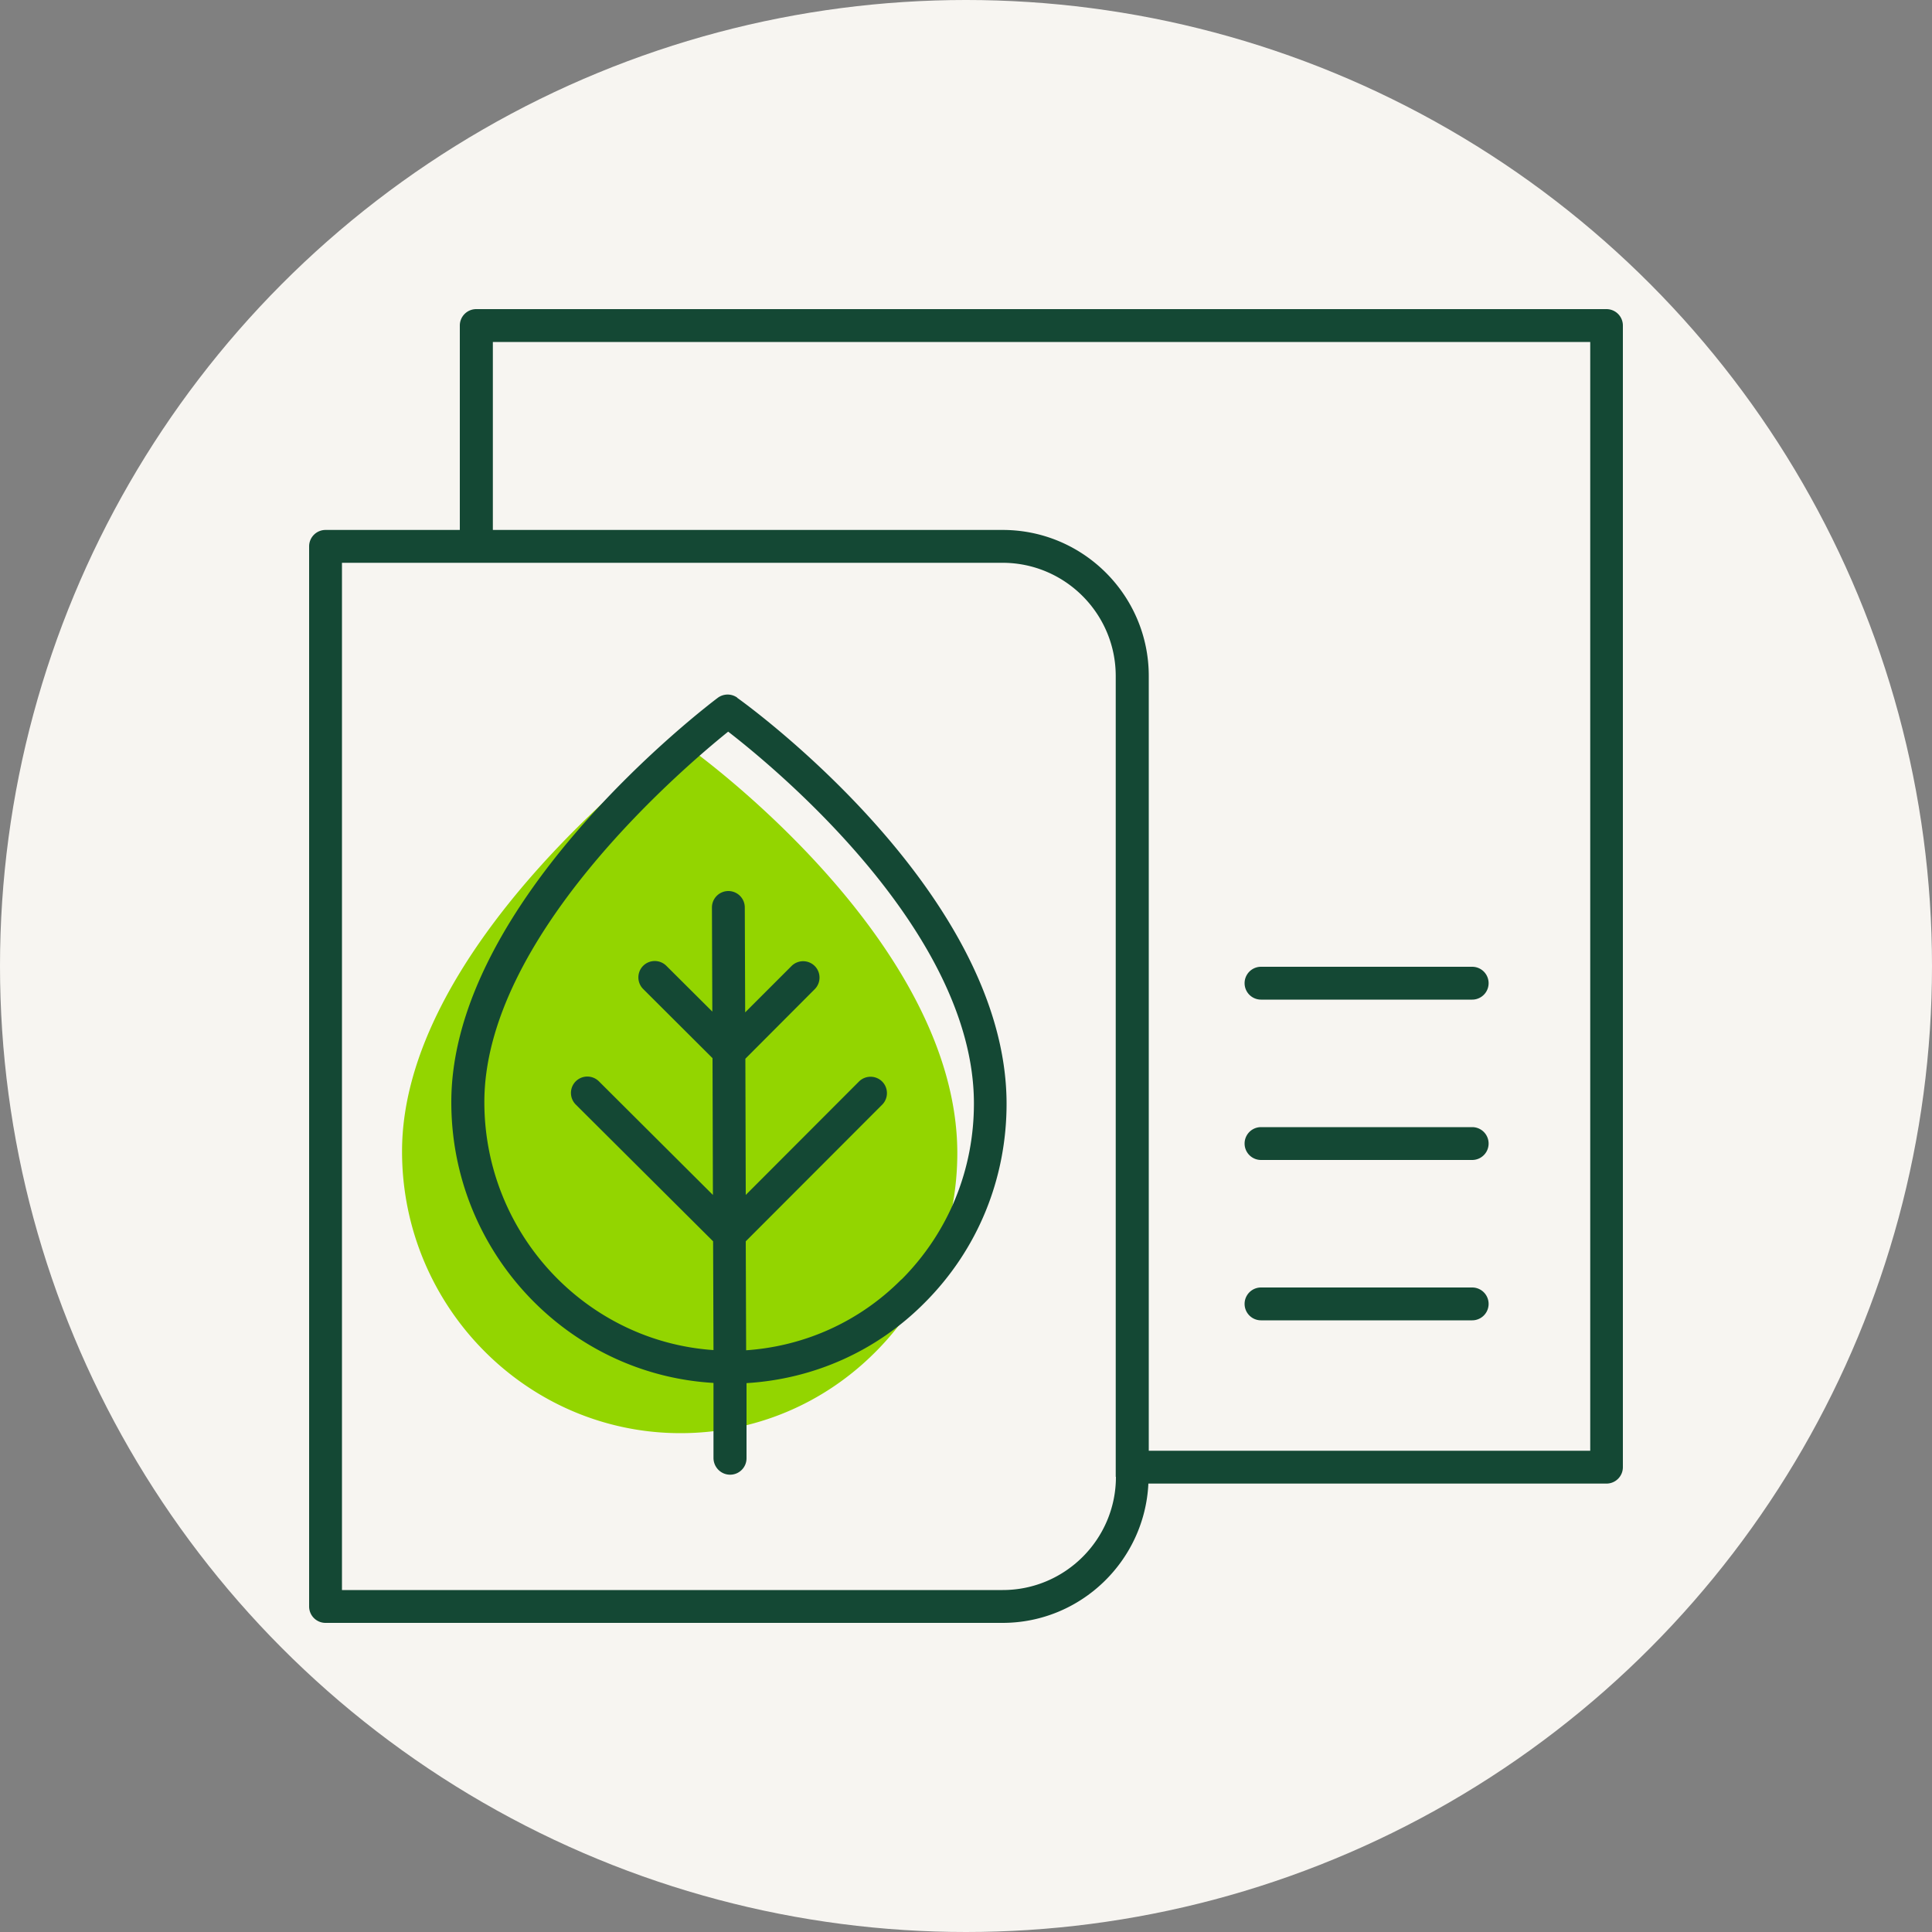
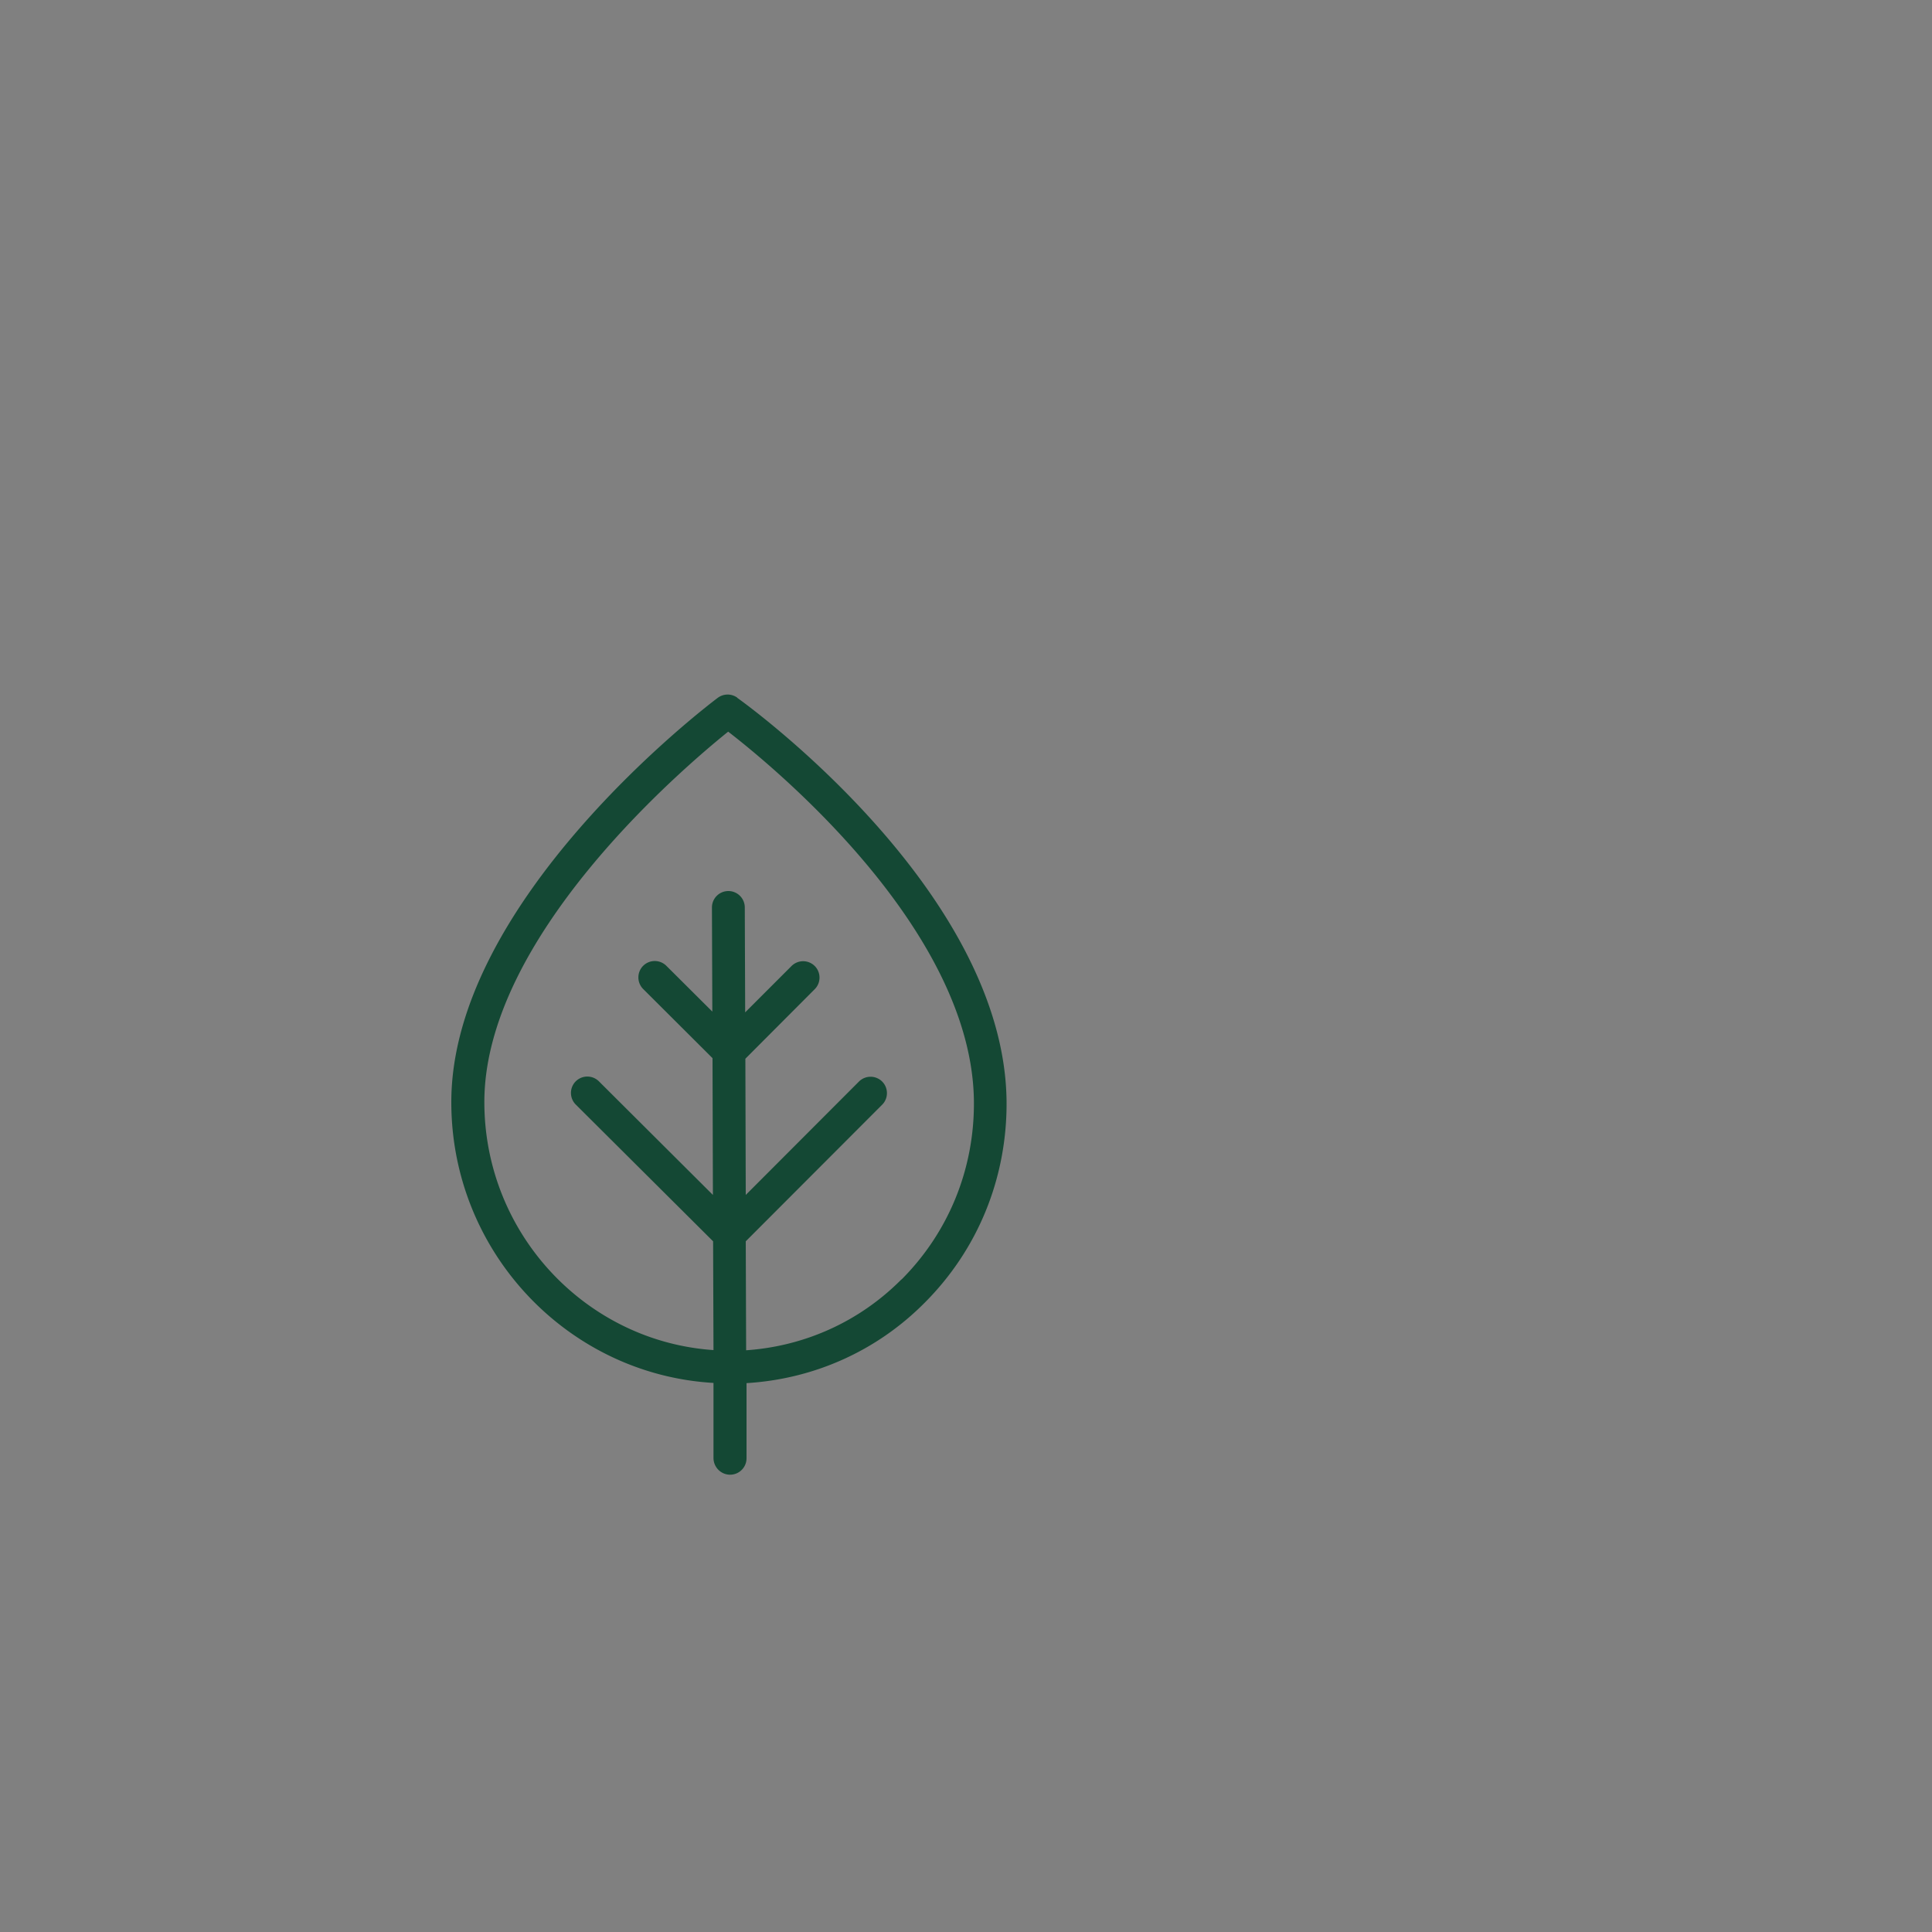
<svg xmlns="http://www.w3.org/2000/svg" id="Laag_1" version="1.1" viewBox="0 0 100 100">
  <rect x="0" y="0" width="100" height="100" fill="#808080" stroke="none" />
  <defs>
    <style>.st2{fill:#144834}</style>
  </defs>
-   <circle cx="50" cy="50" r="50" style="fill:#f7f5f1" />
-   <path d="M35.61 38.66a.855.855 0 0 0-1.01.01c-.56.42-13.83 10.5-13.79 20.97.02 8.02 6.49 14.54 14.41 14.54 3.81 0 7.39-1.49 10.09-4.2 2.75-2.75 4.25-6.43 4.24-10.34-.04-10.89-13.37-20.57-13.94-20.97Z" style="fill:#93d500" />
  <path class="st2" d="M38.16 36.11a.855.855 0 0 0-1.01.01c-.56.42-13.83 10.5-13.79 20.97.02 7.73 6.04 14.05 13.57 14.49v3.9c.01.47.39.85.86.85s.85-.38.85-.85v-3.89c3.47-.21 6.73-1.65 9.22-4.16 2.75-2.75 4.25-6.43 4.24-10.34-.04-10.89-13.37-20.57-13.94-20.97Zm8.49 30.12c-2.17 2.18-5 3.45-8.03 3.66l-.02-5.64 7.06-7.07c.33-.33.33-.87 0-1.2a.851.851 0 0 0-1.2 0l-5.86 5.87-.02-7.05 3.59-3.6c.33-.33.33-.87 0-1.2a.851.851 0 0 0-1.2 0l-2.4 2.4-.02-5.43a.85.85 0 1 0-1.7 0l.02 5.39-2.38-2.37a.851.851 0 0 0-1.2 0c-.33.33-.33.87 0 1.2l3.59 3.58.02 7.08-5.9-5.88a.851.851 0 0 0-1.2 0c-.33.33-.33.87 0 1.2l7.11 7.08.02 5.63c-6.59-.45-11.84-6.01-11.86-12.8-.03-8.53 10.21-17.27 12.62-19.21 2.42 1.87 12.69 10.33 12.72 19.21.01 3.46-1.32 6.71-3.74 9.14Z" />
-   <path class="st2" d="M83.15 16h-58.5a.85.85 0 0 0-.85.85v10.58h-6.95a.85.85 0 0 0-.85.85v54.87c0 .47.38.85.85.85h35.04c4.05 0 7.36-3.21 7.55-7.21h23.71c.47 0 .85-.38.85-.85V16.85a.85.85 0 0 0-.85-.85ZM57.76 76.44c0 3.23-2.63 5.86-5.86 5.86H17.7V29.13h34.19c3.23 0 5.86 2.63 5.86 5.86v41.45Zm24.54-1.35H59.46v-40.1c0-4.17-3.39-7.56-7.56-7.56H25.51V17.7h56.8v57.39Z" />
-   <path class="st2" d="M65.27 60.04H76.2a.85.85 0 1 0 0-1.7H65.27a.85.85 0 1 0 0 1.7ZM65.27 51.74H76.2a.85.85 0 1 0 0-1.7H65.27a.85.85 0 1 0 0 1.7ZM65.27 68.34H76.2a.85.85 0 1 0 0-1.7H65.27a.85.85 0 1 0 0 1.7Z" />
</svg>